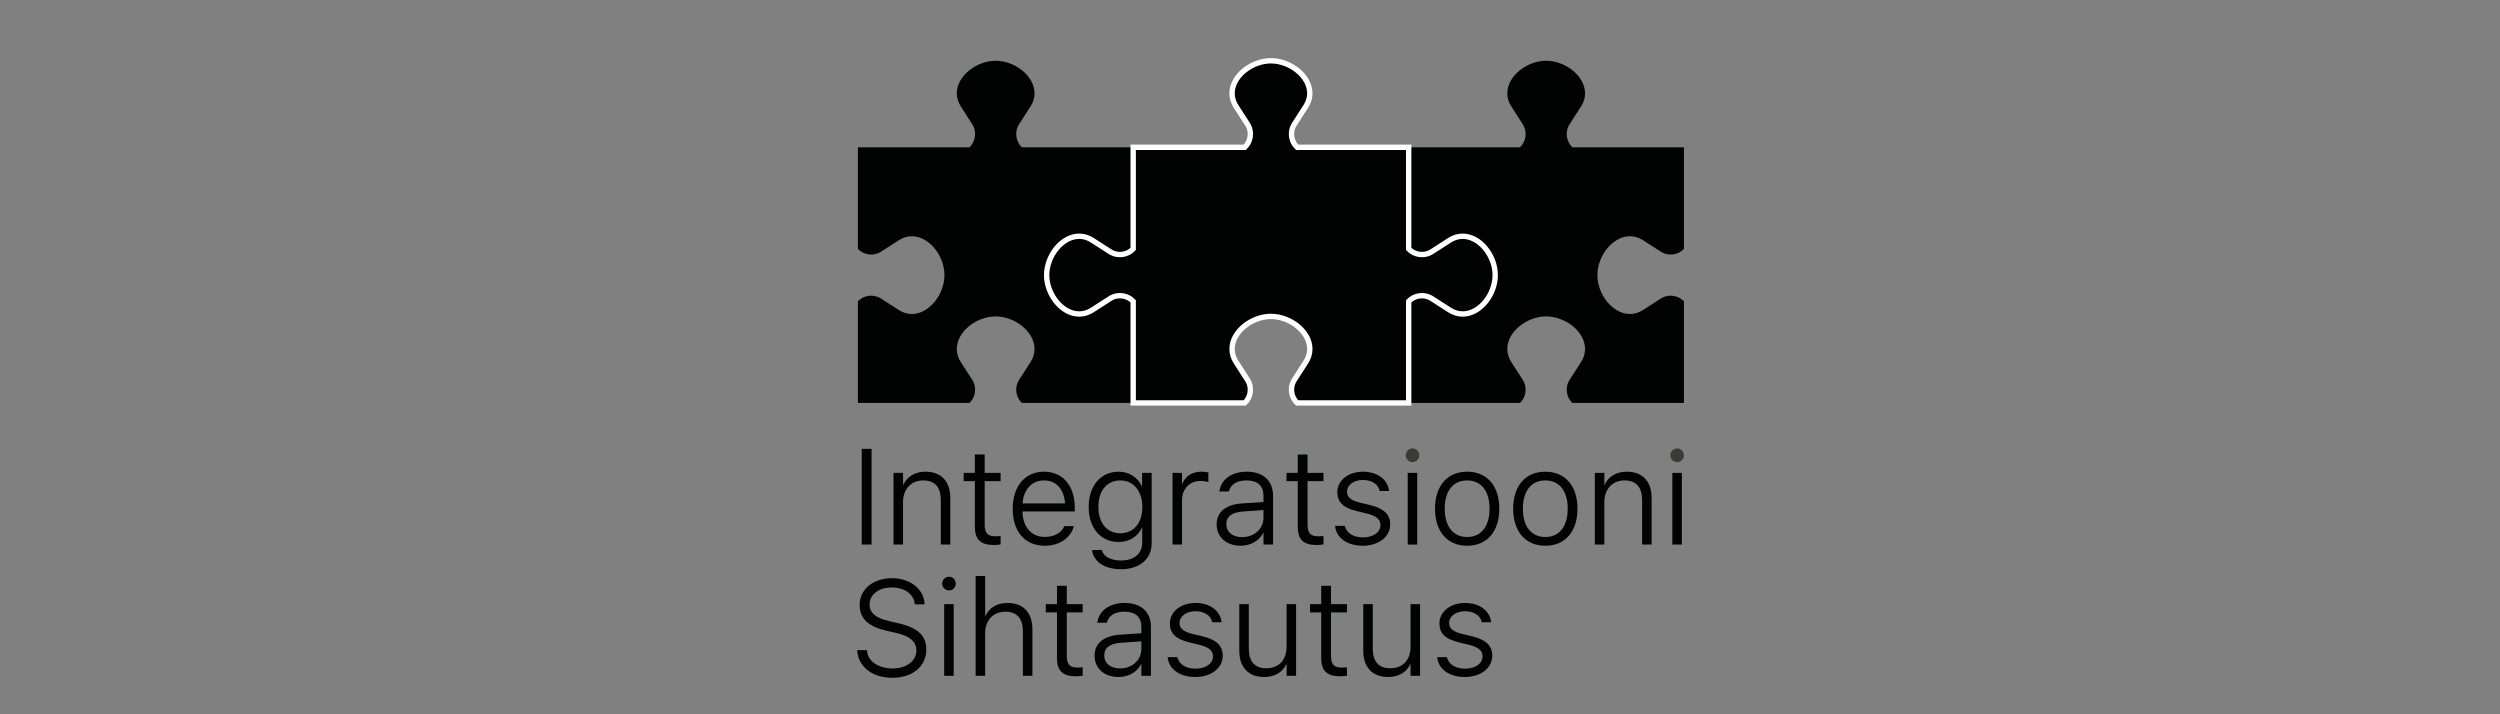
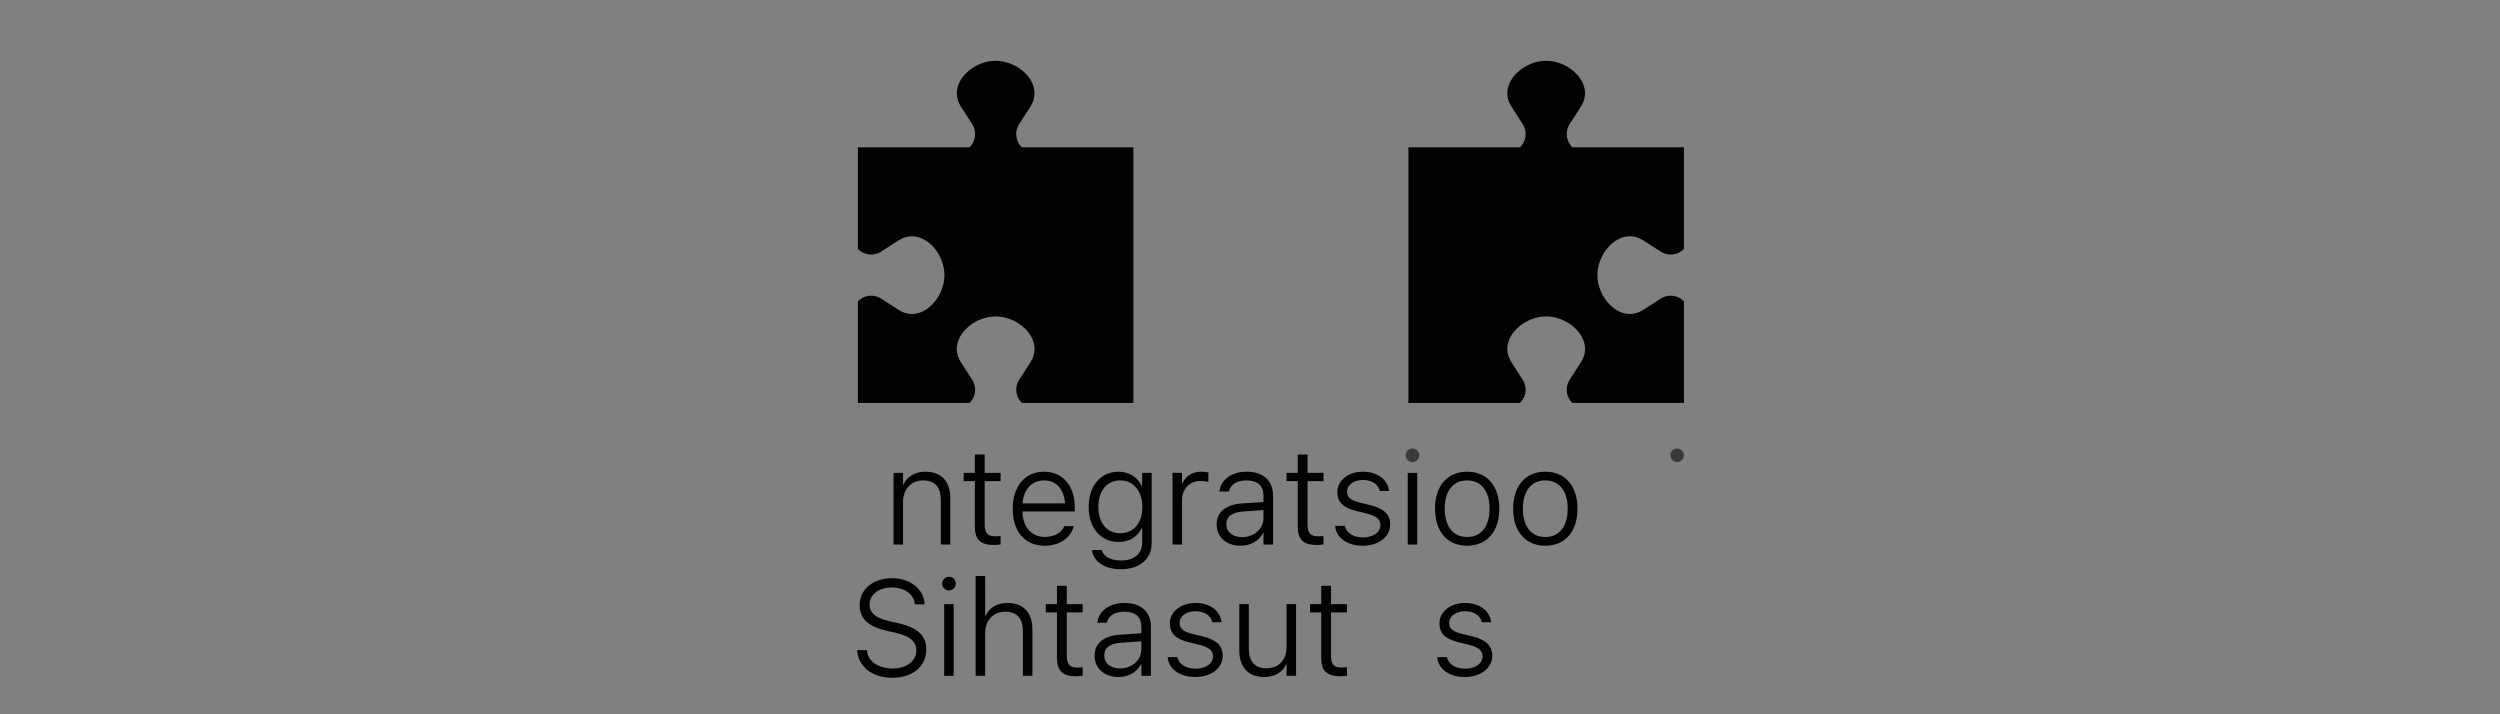
<svg xmlns="http://www.w3.org/2000/svg" version="1.1" id="Layer_1" x="0px" y="0px" viewBox="0 0 1400 400" style="enable-background:new 0 0 1400 400;" xml:space="preserve">
  <rect x="0" y="0" width="1400" height="400" fill="#808080" stroke="none" />
  <style type="text/css">
	.st0{fill:#010202;}
	.st1{fill:#010202;stroke:#FFFFFF;stroke-width:3;stroke-miterlimit:10;}
	.st2{fill:#3D3938;}
	.st3{display:none;}
	.st4{display:inline;fill:#010202;}
	.st5{display:inline;}
</style>
  <path class="st0" d="M572.241,82.488c-3.333-3.102-4.136-8.425-1.876-12.409l6.816-10.613  c1.36-2.155,2.167-4.57,2.167-7.173c0-9.713-10.952-18.253-21.774-18.262  c-10.823,0.01-21.775,8.549-21.775,18.262c0,2.603,0.807,5.018,2.167,7.173  l6.816,10.613c2.26,3.984,1.457,9.307-1.876,12.409h-62.477v56.908  c3.102,3.337,8.427,4.141,12.412,1.881l10.614-6.817  c2.154-1.36,4.569-2.166,7.173-2.166c9.713,0,18.251,10.951,18.262,21.774  c-0.011,10.822-8.549,21.774-18.262,21.774c-2.604,0-5.02-0.805-7.173-2.166  l-10.614-6.816c-3.985-2.262-9.31-1.457-12.412,1.878v56.91h62.477  c3.333-3.102,4.136-8.425,1.876-12.409l-6.816-10.613  c-1.36-2.155-2.167-4.57-2.167-7.173c0-9.714,10.952-18.253,21.775-18.262  c10.822,0.01,21.774,8.548,21.774,18.262c0,2.603-0.807,5.018-2.167,7.173  l-6.816,10.613c-2.26,3.984-1.457,9.307,1.876,12.409h62.476V82.488H572.241z" />
  <path class="st0" d="M930.588,166.859l-10.614,6.816c-2.154,1.362-4.569,2.167-7.173,2.167  c-9.713,0-18.252-10.952-18.262-21.774c0.011-10.823,8.549-21.774,18.262-21.774  c2.604,0,5.02,0.805,7.173,2.166l10.614,6.816  c3.985,2.262,9.31,1.457,12.411-1.879V82.488h-62.476  c-3.333-3.102-4.136-8.425-1.876-12.409l6.816-10.614  c1.362-2.154,2.167-4.569,2.167-7.172c0-9.713-10.952-18.253-21.774-18.262  c-10.823,0.01-21.775,8.549-21.775,18.262c0,2.603,0.807,5.018,2.167,7.172  l6.816,10.614c2.26,3.984,1.457,9.307-1.876,12.409h-62.477v143.16h62.477  c3.333-3.102,4.136-8.425,1.876-12.409l-6.816-10.613  c-1.36-2.155-2.167-4.57-2.167-7.173c0-9.714,10.952-18.253,21.775-18.262  c10.822,0.01,21.774,8.548,21.774,18.262c0,2.603-0.805,5.018-2.167,7.173  l-6.816,10.613c-2.26,3.984-1.457,9.307,1.876,12.409h62.476v-56.91  C939.898,165.403,934.573,164.598,930.588,166.859" />
-   <path class="st1" d="M819.066,132.293c-2.603,0-5.018,0.805-7.172,2.167l-10.614,6.816  c-3.985,2.26-9.31,1.456-12.412-1.879V82.488h-62.476  c-3.334-3.102-4.137-8.423-1.877-12.407l6.816-10.614  c1.362-2.155,2.167-4.57,2.167-7.173c0-9.713-10.951-18.253-21.774-18.262  c-10.822,0.01-21.775,8.549-21.775,18.262c0,2.603,0.807,5.018,2.167,7.173  l6.817,10.614c2.259,3.984,1.456,9.306-1.877,12.407h-62.476v56.91  c-3.101,3.336-8.427,4.14-12.412,1.879l-10.614-6.816  c-2.154-1.362-4.569-2.167-7.172-2.167c-9.714,0-18.253,10.951-18.262,21.774  c0.01,10.823,8.548,21.774,18.262,21.774c2.603,0,5.018-0.805,7.172-2.166  l10.614-6.817c3.985-2.26,9.312-1.456,12.412,1.881v56.908h62.476  c3.333-3.102,4.136-8.425,1.877-12.407l-6.817-10.614  c-1.36-2.154-2.167-4.569-2.167-7.173c0-9.713,10.953-18.252,21.775-18.262  c10.823,0.011,21.774,8.549,21.774,18.262c0,2.604-0.805,5.02-2.167,7.173  l-6.816,10.614c-2.26,3.983-1.457,9.306,1.877,12.407h62.476v-56.908  c3.102-3.337,8.427-4.141,12.412-1.879l10.614,6.816  c2.154,1.36,4.569,2.166,7.172,2.166c9.713,0,18.253-10.951,18.262-21.774  C837.319,143.246,828.779,132.293,819.066,132.293" />
-   <rect x="482.583" y="251.358" class="st0" width="5.505" height="53.587" />
  <path class="st0" d="M532.176,304.945v-26.003c0-9.401-5.076-14.794-13.927-14.794  c-5.893,0-10.335,2.699-12.526,7.608l-0.024-6.946h-5.325v40.133h5.325v-23.798  c0-7.243,4.534-12.111,11.283-12.111c6.55,0,9.871,3.74,9.871,11.119v24.791  H532.176z" />
  <path class="st0" d="M556.731,305.202c1.093,0,2.198-0.097,3.376-0.298l0.227-0.038v-4.728  l-0.301,0.035c-0.952,0.105-1.673,0.144-2.759,0.144  c-4.209,0-5.85-1.851-5.85-6.599V269.438h8.91v-4.628h-8.91v-10.293h-5.505  v10.293h-6.266v4.628h6.266v25.381C545.919,302.194,549.052,305.202,556.731,305.202" />
  <path class="st0" d="M601.147,295.285l0.245-0.665h-5.366l-0.237,0.427  c-1.153,2.807-4.883,5.638-10.616,5.638c-7.566,0-12.382-5.457-12.617-14.265h29.296  v-2.332c0-12.111-6.747-19.938-17.186-19.938c-10.661,0-17.549,8.157-17.549,20.783  v0.076c0,12.707,6.877,20.601,17.947,20.601  C594.153,305.608,599.694,300.412,601.147,295.285 M584.666,269.035  c6.791,0,11.177,4.804,11.771,12.866h-23.83  C573.281,273.957,577.881,269.035,584.666,269.035" />
  <path class="st0" d="M639.574,272.546c-2.422-5.269-7.296-8.397-13.13-8.397  c-10.041,0-16.788,7.908-16.788,19.68v0.075c0,11.727,6.719,19.608,16.716,19.608  c6.036,0,10.854-2.998,13.251-8.234l0.024,8.583c0,6.179-4.572,10.016-11.934,10.016  c-5.579,0-9.742-2.213-10.605-5.638l-0.054-0.108l-0.132-0.134h-5.188  l-0.213,0.217l0.022,0.14c1.062,6.422,7.257,10.411,16.171,10.411  c10.462,0,17.222-5.722,17.222-14.573v-39.381h-5.361V272.546z M627.314,298.625  c-7.426,0-12.225-5.778-12.225-14.721v-0.075c0-8.987,4.799-14.794,12.225-14.794  c7.42,0,12.406,5.976,12.406,14.869v0.073  C639.72,292.877,634.85,298.625,627.314,298.625" />
  <path class="st0" d="M661.937,279.971c0-6.168,4.334-10.642,10.306-10.642  c1.514,0,2.739,0.152,4.097,0.506l0.339,0.087v-5.352l-0.211-0.05  c-1.022-0.235-2.377-0.373-3.719-0.373c-5.264,0-9.19,2.61-10.806,7.166  l-0.006-6.503h-5.324v40.133h5.324V279.971z" />
  <path class="st0" d="M694.636,305.607c5.808,0,10.504-2.715,12.913-7.455v6.793h5.36v-27.328  c0-8.434-5.504-13.468-14.723-13.468c-8.24,0-14.232,4.159-15.259,10.572  l-0.122,0.488h5.334l0.132-0.279c0.966-3.745,4.528-5.894,9.771-5.894  c6.221,0,9.508,2.981,9.508,8.62v3.455l-11.917,0.791  c-9.226,0.639-14.306,4.823-14.306,11.778v0.073  C681.326,300.734,686.8,305.607,694.636,305.607 M707.549,285.631v4.302  c0,6.193-5.162,10.861-12.007,10.861c-5.253,0-8.784-2.859-8.784-7.113v-0.073  c0-4.408,3.127-6.759,9.563-7.188L707.549,285.631z" />
  <path class="st0" d="M740.912,304.904l0.227-0.038v-4.728l-0.301,0.034  c-0.95,0.105-1.673,0.144-2.759,0.144c-4.208,0-5.85-1.851-5.85-6.598v-24.278  h8.91v-4.628h-8.91v-10.293h-5.504v10.293h-6.266v4.628h6.266v25.381  c0,7.375,3.132,10.383,10.811,10.383C738.629,305.202,739.734,305.105,740.912,304.904  " />
  <path class="st0" d="M778.493,293.754v-0.073c0-5.608-3.515-8.968-11.401-10.891  l-5.398-1.287c-5.159-1.24-7.36-3.064-7.36-6.09v-0.072  c0-3.739,3.808-6.562,8.856-6.562c4.932,0,8.536,2.286,9.407,5.963l0.049,0.211  h5.237l-0.046-0.315c-0.923-6.371-6.659-10.489-14.612-10.489  c-8.167,0-14.325,4.907-14.325,11.449c0,5.543,3.338,8.812,10.819,10.593  l5.435,1.326c5.541,1.326,7.904,3.279,7.904,6.532v0.076  c0,3.952-4.105,6.819-9.761,6.819c-5.32,0-9.122-2.342-10.17-6.266l-0.055-0.204  h-5.441l0.038,0.309c0.81,6.576,6.888,10.827,15.483,10.827  C772.042,305.607,778.493,300.621,778.493,293.754" />
  <rect x="788.32" y="264.811" class="st0" width="5.324" height="40.133" />
  <path class="st2" d="M791.019,258.796c2.088,0,3.785-1.722,3.785-3.84  c0-2.117-1.697-3.839-3.785-3.839c-2.107,0-3.821,1.722-3.821,3.839  C787.198,257.073,788.912,258.796,791.019,258.796" />
  <path class="st0" d="M821.596,264.149c-11.093,0-17.983,7.921-17.983,20.673v0.073  c0,12.777,6.891,20.713,17.983,20.713c11.115,0,18.02-7.937,18.02-20.713v-0.073  C839.616,272.07,832.711,264.149,821.596,264.149 M821.596,300.72  c-7.859,0-12.551-5.916-12.551-15.826v-0.073c0-9.884,4.692-15.786,12.551-15.786  s12.551,5.902,12.551,15.786v0.073C834.147,294.804,829.455,300.72,821.596,300.72" />
  <path class="st0" d="M865.366,264.149c-11.093,0-17.983,7.921-17.983,20.673v0.073  c0,12.777,6.891,20.713,17.983,20.713c11.115,0,18.02-7.937,18.02-20.713v-0.073  C883.386,272.07,876.481,264.149,865.366,264.149 M865.366,300.72  c-7.859,0-12.55-5.916-12.55-15.826v-0.073c0-9.884,4.691-15.786,12.55-15.786  c7.859,0,12.551,5.902,12.551,15.786v0.073  C877.917,294.804,873.225,300.72,865.366,300.72" />
-   <path class="st0" d="M910.983,264.149c-5.893,0-10.335,2.699-12.527,7.608l-0.023-6.946  h-5.325v40.133h5.325v-23.798c0-7.243,4.534-12.111,11.283-12.111  c6.549,0,9.87,3.739,9.87,11.119v24.791h5.324v-26.003  C924.911,269.542,919.834,264.149,910.983,264.149" />
  <path class="st2" d="M939.215,251.117c-2.107,0-3.821,1.722-3.821,3.839  c0,2.118,1.714,3.84,3.821,3.84c2.087,0,3.785-1.722,3.785-3.84  C943,252.839,941.302,251.117,939.215,251.117" />
-   <rect x="936.515" y="264.811" class="st0" width="5.324" height="40.133" />
  <path class="st0" d="M503.273,349.063l-5.362-1.25c-7.57-1.753-10.945-4.595-10.945-9.253  c0-5.638,5.101-9.574,12.407-9.574h0.098c6.845,0,11.96,3.517,12.742,8.753  l0.056,0.693h5.505l-0.059-0.774c-0.651-8.048-8.305-13.889-18.199-13.889  c-10.505,0-18.128,6.267-18.128,14.939c0,7.63,4.666,12.111,15.134,14.53  l5.361,1.213c7.689,1.755,11.27,4.871,11.27,9.803v0.073  c0,5.805-5.568,10.016-13.239,10.016c-7.91,0-13.801-3.948-14.326-9.6  l-0.06-0.653h-5.506l0.062,0.704v0.001c0.791,8.833,8.657,14.766,19.576,14.766  c11.407,0,19.07-6.373,19.07-15.896C518.731,356.024,513.963,351.52,503.273,349.063  " />
  <rect x="528.745" y="338.324" class="st0" width="5.325" height="40.133" />
  <path class="st0" d="M531.444,322.96c-2.107,0-3.821,1.722-3.821,3.839  c0,2.118,1.714,3.84,3.821,3.84c2.087,0,3.785-1.722,3.785-3.84  C535.229,324.682,533.531,322.96,531.444,322.96" />
  <path class="st0" d="M564.229,337.661c-5.996,0-10.323,2.628-12.529,7.608l-0.023-22.715  h-5.324v55.903h5.324v-23.797c0-7.244,4.534-12.111,11.283-12.111  c6.549,0,9.87,3.739,9.87,11.118v24.791h5.325v-26.003  C578.156,343.055,573.079,337.661,564.229,337.661" />
  <path class="st0" d="M597.404,328.031h-5.505v10.292h-6.266v4.629h6.266v25.381  c0,7.373,3.133,10.383,10.812,10.383c1.093,0,2.198-0.097,3.376-0.298l0.227-0.04  v-4.727l-0.301,0.034c-0.952,0.105-1.673,0.144-2.76,0.144  c-4.208,0-5.849-1.851-5.849-6.598v-24.278h8.91v-4.629h-8.91V328.031z" />
  <path class="st0" d="M629.814,337.661c-8.241,0-14.233,4.16-15.26,10.574l-0.121,0.487  h5.334l0.132-0.279c0.966-3.745,4.527-5.894,9.769-5.894  c6.22,0,9.509,2.981,9.509,8.62v3.455l-11.917,0.791  c-9.226,0.639-14.307,4.823-14.307,11.778v0.073  c0,6.98,5.475,11.854,13.311,11.854c5.808,0,10.504-2.715,12.913-7.455v6.793h5.36  v-27.328C644.537,342.695,639.032,337.661,629.814,337.661 M639.177,359.143v4.302  c0,6.193-5.162,10.861-12.008,10.861c-5.253,0-8.783-2.859-8.783-7.113v-0.072  c0-4.409,3.127-6.759,9.563-7.188L639.177,359.143z" />
  <path class="st0" d="M673.319,356.302l-5.397-1.286c-5.16-1.242-7.362-3.065-7.362-6.09  v-0.073c0-3.739,3.807-6.562,8.856-6.562c4.932,0,8.536,2.286,9.407,5.964  l0.049,0.21h5.236l-0.046-0.315c-0.923-6.371-6.658-10.489-14.612-10.489  c-8.167,0-14.325,4.907-14.325,11.45c0,5.543,3.338,8.811,10.821,10.593  l5.434,1.324c5.541,1.326,7.904,3.279,7.904,6.532v0.076  c0,3.952-4.105,6.819-9.761,6.819c-5.32,0-9.122-2.342-10.17-6.266l-0.054-0.204  h-5.443l0.038,0.309c0.81,6.576,6.887,10.827,15.483,10.827  c8.888,0,15.339-4.986,15.339-11.854v-0.073  C684.72,361.586,681.204,358.226,673.319,356.302" />
  <path class="st0" d="M720.483,362.122c0,7.471-4.351,12.111-11.355,12.111  c-6.501,0-9.797-3.742-9.797-11.12v-24.79h-5.325v26.003  c0,9.401,5.089,14.794,13.963,14.794c5.944,0,10.491-2.74,12.514-7.528v6.865  h5.325v-40.133h-5.325V362.122z" />
  <path class="st0" d="M745.382,328.031h-5.505v10.292h-6.266v4.629h6.266v25.381  c0,7.373,3.133,10.383,10.811,10.383c1.094,0,2.199-0.097,3.378-0.298l0.227-0.04  v-4.727l-0.301,0.034c-0.952,0.105-1.673,0.144-2.76,0.144  c-4.208,0-5.849-1.851-5.849-6.598v-24.278h8.91v-4.629h-8.91V328.031z" />
-   <path class="st0" d="M789.908,362.122c0,7.471-4.351,12.111-11.356,12.111  c-6.501,0-9.797-3.742-9.797-11.12v-24.79h-5.324v26.003  c0,9.401,5.089,14.794,13.963,14.794c5.944,0,10.491-2.74,12.514-7.528v6.865  h5.324v-40.133h-5.324V362.122z" />
  <path class="st0" d="M824.268,356.302l-5.397-1.286c-5.16-1.242-7.362-3.065-7.362-6.09  v-0.073c0-3.739,3.808-6.562,8.856-6.562c4.932,0,8.536,2.286,9.407,5.964  l0.049,0.21h5.237l-0.046-0.315c-0.923-6.371-6.658-10.489-14.612-10.489  c-8.167,0-14.325,4.907-14.325,11.45c0,5.543,3.338,8.811,10.82,10.593  l5.434,1.324c5.541,1.326,7.904,3.279,7.904,6.532v0.076  c0,3.952-4.104,6.819-9.761,6.819c-5.32,0-9.122-2.342-10.17-6.266l-0.054-0.204  h-5.443l0.038,0.309c0.81,6.576,6.888,10.827,15.483,10.827  c8.888,0,15.339-4.986,15.339-11.854v-0.073  C835.669,361.586,832.153,358.226,824.268,356.302" />
  <g class="st3">
    <path class="st4" d="M344.866,258.767v-0.45c0-32.74,25.564-60.542,60.55-60.542   c34.737,0,60.306,27.357,60.306,60.096v0.446c0,32.736-25.786,60.546-60.763,60.546   C370.202,318.863,344.866,291.499,344.866,258.767z M448.009,258.767v-0.45   c0-24.894-18.61-45.303-43.05-45.303c-25.107,0-42.371,20.41-42.371,44.857v0.446   c0,24.889,18.381,45.078,42.828,45.078   C430.523,303.395,448.009,283.206,448.009,258.767z" />
    <path class="st4" d="M480.523,258.767v-0.45c0-32.74,25.553-60.542,60.538-60.542   c34.757,0,60.317,27.357,60.317,60.096v0.446c0,32.736-25.789,60.546-60.767,60.546   C505.855,318.863,480.523,291.499,480.523,258.767z M583.673,258.767v-0.45   c0-24.894-18.614-45.303-43.061-45.303c-25.115,0-42.367,20.41-42.367,44.857v0.446   c0,24.889,18.369,45.078,42.816,45.078   C566.172,303.395,583.673,283.206,583.673,258.767z" />
    <path class="st4" d="M626.265,285.452v-69.964h-9.422c-4.03,0-7.621-3.592-7.621-7.621   c0-4.263,3.591-7.625,7.621-7.625h9.422v-27.352c0-4.709,3.591-8.743,8.529-8.743   c4.705,0,8.747,4.034,8.747,8.743v27.352h30.044c4.255,0,7.847,3.591,7.847,7.625   c0,4.259-3.592,7.621-7.847,7.621h-30.044v67.718   c0,14.13,7.838,19.289,19.506,19.289c6.047,0,9.189-1.575,10.539-1.575   c4.034,0,7.396,3.363,7.396,7.404c0,3.134-2.017,5.597-4.941,6.726   c-4.93,2.017-10.31,3.134-17.043,3.134   C640.395,318.184,626.265,308.992,626.265,285.452z" />
    <path class="st4" d="M702.461,163.917c0-5.608,4.484-9.2,10.088-9.2   c5.826,0,10.31,3.592,10.31,9.2v2.925c0,5.376-4.484,9.181-10.31,9.181   c-5.605,0-10.088-3.805-10.088-9.181V163.917z M704.028,207.867   c0-4.705,3.813-8.754,8.521-8.754c4.93,0,8.743,3.821,8.743,8.754v100.675   c0,4.941-3.592,8.742-8.521,8.742c-4.93,0-8.743-3.801-8.743-8.742V207.867z" />
    <path class="st4" d="M746.177,160.105c0-4.709,3.813-8.743,8.526-8.743   c4.93,0,8.739,4.034,8.739,8.743v106.287l62.788-63.905   c2.017-2.246,4.034-3.374,6.726-3.374c4.713,0,7.847,3.821,7.847,8.083   c0,2.695-1.129,4.48-3.363,6.725l-37.899,37.212l41.483,52.262   c1.575,2.005,2.242,3.58,2.242,5.818c0,4.709-3.592,8.071-8.281,8.071   c-3.154,0-5.163-1.117-7.412-4.03l-40.129-50.675l-24.002,23.761v22.202   c0,4.941-3.58,8.742-8.51,8.742c-4.941,0-8.754-3.801-8.754-8.742V160.105z" />
    <path class="st4" d="M859.033,282.527v-0.438c0-24.447,20.181-37.453,49.554-37.453   c14.801,0,25.332,2.025,35.649,4.93v-4.03c0-20.856-12.784-31.615-34.528-31.615   c-11.659,0-21.526,2.684-30.044,6.505c-1.121,0.45-2.25,0.671-3.146,0.671   c-4.022,0-7.621-3.363-7.621-7.404c0-3.584,2.463-6.276,4.705-7.164   c11.446-4.941,23.105-7.854,37.891-7.854c16.38,0,28.932,4.259,37.453,12.772   c7.843,7.855,11.885,19.06,11.885,33.869v63.447c0,4.938-3.584,8.521-8.3,8.521   c-4.922,0-8.293-3.584-8.293-8.071v-10.539   c-8.075,10.539-21.519,19.96-41.932,19.96   C880.776,318.634,859.033,306.3,859.033,282.527z M944.465,273.568v-11.217   c-8.521-2.475-19.948-4.93-34.086-4.93c-21.748,0-33.861,9.422-33.861,23.99   v0.45c0,14.58,13.463,23.101,29.141,23.101   C926.979,304.962,944.465,291.949,944.465,273.568z" />
    <path class="st4" d="M315.391,67.931c0-4.72,3.821-8.75,8.521-8.75   c4.937,0,8.75,3.813,8.75,8.75V80.487   c7.625-12.555,19.719-22.644,39.691-22.644c28.027,0,44.395,18.831,44.395,46.412   v64.355c0,4.93-3.813,8.73-8.514,8.73c-4.937,0-8.75-3.801-8.75-8.73   V108.506c0-21.515-11.659-34.974-32.065-34.974c-19.956,0-34.757,14.576-34.757,36.324   v58.754c0,4.93-3.592,8.73-8.521,8.73c-4.93,0-8.75-3.801-8.75-8.73   V67.931z" />
    <path class="st4" d="M442.076,118.823v-0.438c0-32.74,25.564-60.542,60.55-60.542   c34.757,0,60.325,27.352,60.325,60.093v0.45c0,32.732-25.797,60.542-60.775,60.542   C467.42,178.928,442.076,151.568,442.076,118.823z M545.238,118.823v-0.438   c0-24.897-18.63-45.303-43.061-45.303c-25.118,0-42.39,20.406-42.39,44.853v0.45   c0,24.885,18.401,45.059,42.84,45.059C527.737,163.444,545.238,143.271,545.238,118.823   z" />
    <path class="st4" d="M586.026,67.931c0-4.72,3.813-8.75,8.517-8.75   c4.942,0,8.747,3.813,8.747,8.75v21.744c8.517-19.281,25.335-30.944,39.912-30.944   c5.162,0,8.517,3.813,8.517,8.75c0,4.701-3.134,8.064-7.618,8.743   c-22.422,2.696-40.811,19.51-40.811,52.921v39.466   c0,4.701-3.592,8.73-8.526,8.73c-4.926,0-8.739-3.801-8.739-8.73V67.931z" />
    <path class="st4" d="M666.717,67.931c0-4.72,3.805-8.75,8.514-8.75   c4.938,0,8.743,3.813,8.743,8.75v11.876   c7.633-11.434,17.951-21.965,37.449-21.965c18.835,0,30.944,10.088,37.232,23.09   c8.293-12.772,20.619-23.09,40.808-23.09c26.682,0,43.046,17.931,43.046,46.633   v64.134c0,4.93-3.821,8.73-8.517,8.73c-4.942,0-8.747-3.801-8.747-8.73   V108.506c0-22.415-11.213-34.974-30.044-34.974c-17.493,0-31.844,13.009-31.844,35.882   v59.196c0,4.93-3.813,8.73-8.739,8.73c-4.713,0-8.526-3.801-8.526-8.73   V108.068c0-21.748-11.434-34.536-29.815-34.536c-18.393,0-32.302,15.247-32.302,36.553   v58.526c0,4.93-3.584,8.73-8.521,8.73c-4.93,0-8.735-3.801-8.735-8.73   V67.931z" />
    <path class="st4" d="M860.615,142.604v-0.45c0-24.447,20.189-37.449,49.558-37.449   c14.801,0,25.339,2.017,35.649,4.93v-4.034c0-20.855-12.776-31.623-34.52-31.623   c-11.667,0-21.535,2.696-30.06,6.509c-1.113,0.446-2.242,0.675-3.142,0.675   c-4.03,0-7.621-3.371-7.621-7.401c0-3.595,2.467-6.28,4.709-7.176   c11.438-4.93,23.101-7.854,37.899-7.854c16.368,0,28.931,4.262,37.441,12.792   c7.854,7.835,11.888,19.052,11.888,33.849v63.459c0,4.93-3.584,8.509-8.304,8.509   c-4.91,0-8.289-3.58-8.289-8.064v-10.546   c-8.068,10.546-21.527,19.968-41.932,19.968   C882.363,178.699,860.615,166.365,860.615,142.604z M946.051,133.625v-11.209   c-8.533-2.463-19.959-4.938-34.09-4.938c-21.744,0-33.861,9.422-33.861,23.997   v0.442c0,14.58,13.452,23.101,29.152,23.101   C928.558,165.019,946.051,152.006,946.051,133.625z" />
    <path class="st4" d="M983.255,67.931c0-4.72,3.821-8.75,8.517-8.75   c4.934,0,8.747,3.813,8.747,8.75V80.487   c7.629-12.555,19.727-22.644,39.69-22.644c28.031,0,44.4,18.831,44.4,46.412   v64.355c0,4.93-3.813,8.73-8.53,8.73c-4.934,0-8.743-3.801-8.743-8.73V108.506   c0-21.515-11.655-34.974-32.053-34.974c-19.968,0-34.765,14.576-34.765,36.324v58.754   c0,4.93-3.584,8.73-8.517,8.73c-4.926,0-8.747-3.801-8.747-8.73V67.931z" />
    <g class="st5">
      <path class="st0" d="M480.512,358.55c0,4.4,3.6,8,8,8h1.493    c4.4,0,8-3.6,8-8v-94.175c0-4.4-3.6-8-8-8    h-1.493c-4.4,0-8,3.6-8,8V358.55z" />
    </g>
    <path class="st4" d="M475.827,170.272v-13.479c-1.831-0.245-3.714-0.411-5.632-0.411   c-24.317,0-42.647,19.21-42.647,44.66v0.371c0,4.965,0.765,9.709,2.131,14.138   h17.39c-2.159-4.156-3.394-8.963-3.394-14.138v-0.371   c0-16.261,11.403-28.533,26.52-28.533c2.814,0,5.514,0.438,8.04,1.259v-3.497   H475.827z" />
  </g>
</svg>